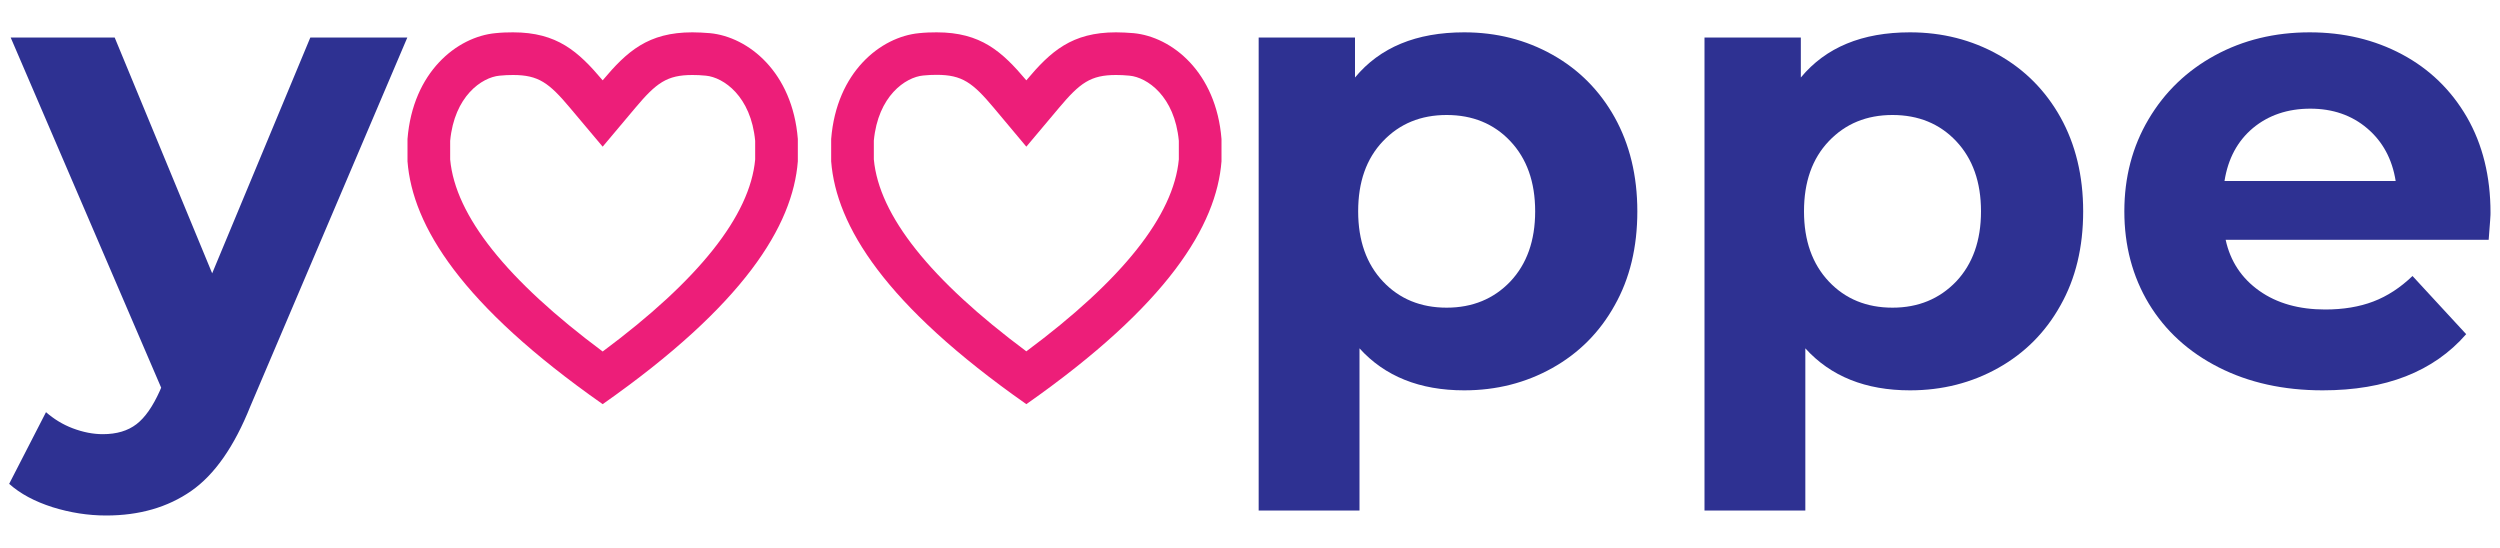
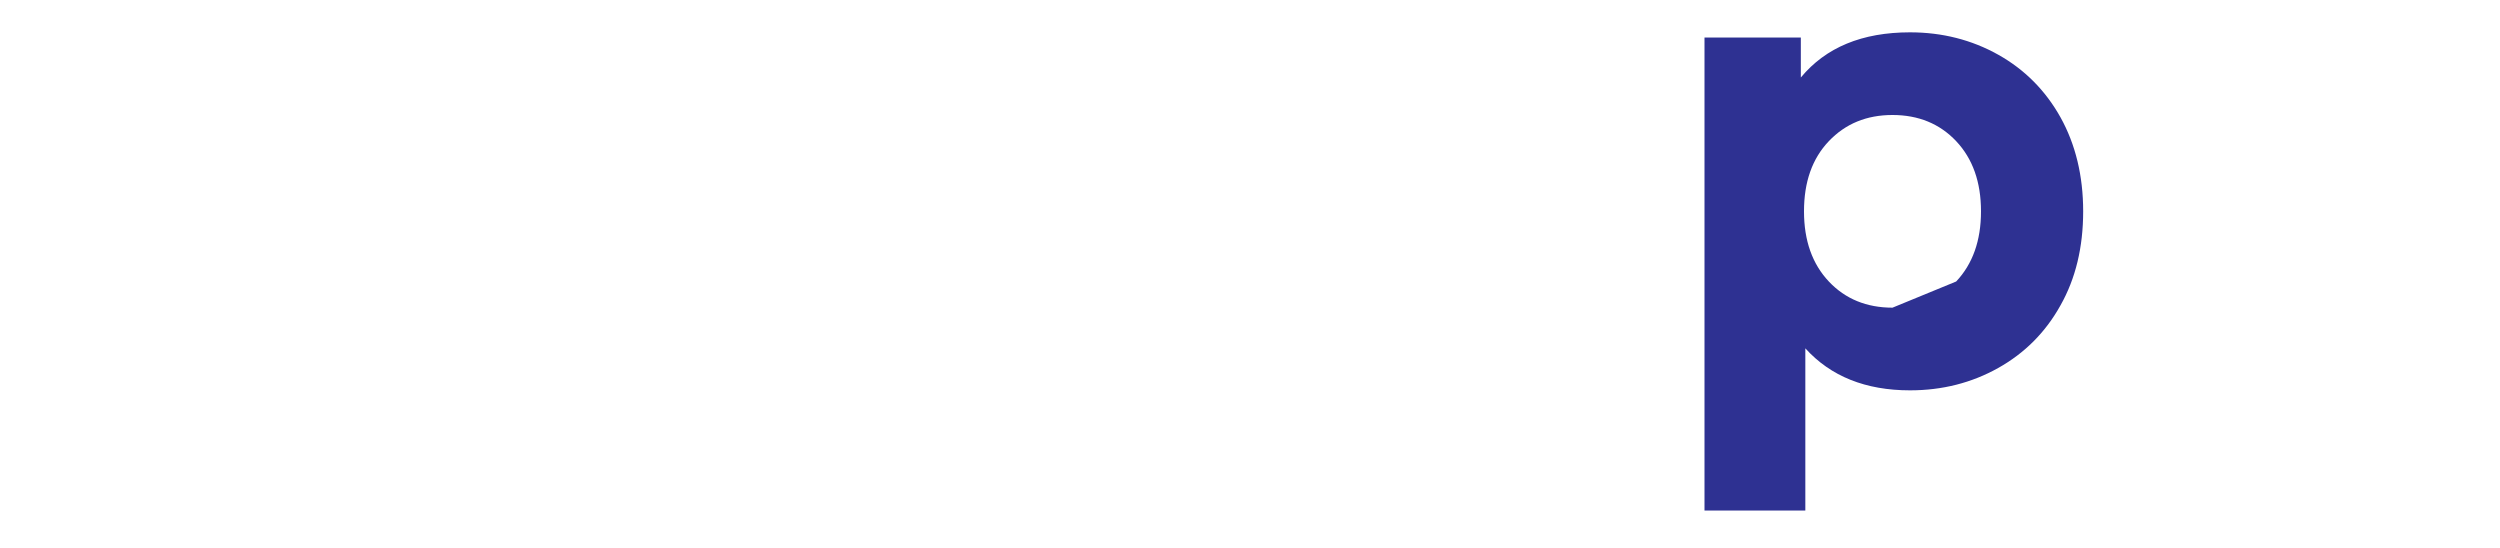
<svg xmlns="http://www.w3.org/2000/svg" version="1.1" id="Livello_1" x="0px" y="0px" viewBox="0 0 150 32.88" style="enable-background:new 0 0 150 32.88;" xml:space="preserve">
  <style type="text/css">
	.st0{fill:#ED1E79;}
	.st1{fill:#2E3192;}
</style>
  <g id="Preferiti_-_grigio">
</g>
  <g>
    <g>
-       <path class="st0" d="M41.54,1.94c0.33,0,0.68,0.02,1.06,0.05c2.29,0.22,4.95,2.33,5.27,6.35v1.34c-0.3,3.85-3.21,8.61-11.71,14.57    c-8.5-5.96-11.41-10.71-11.71-14.57V8.34c0.32-4.03,2.98-6.13,5.27-6.35c0.38-0.04,0.73-0.05,1.06-0.05    c2.65,0,3.92,1.15,5.38,2.88C37.62,3.08,38.89,1.94,41.54,1.94 M41.54,4.5c-1.52,0-2.16,0.47-3.42,1.97L36.16,8.8L34.2,6.47    c-1.26-1.5-1.89-1.97-3.42-1.97c-0.25,0-0.52,0.01-0.81,0.04c-1.06,0.1-2.71,1.23-2.96,3.91v1.12c0.31,3.37,3.39,7.23,9.15,11.52    c5.76-4.28,8.84-8.15,9.15-11.52V8.45c-0.25-2.68-1.9-3.81-2.96-3.91h0C42.06,4.51,41.79,4.5,41.54,4.5L41.54,4.5z" />
-     </g>
+       </g>
    <g>
-       <path class="st0" d="M66.96,1.94c0.33,0,0.68,0.02,1.06,0.05c2.29,0.22,4.95,2.33,5.27,6.35v1.34c-0.3,3.85-3.21,8.61-11.71,14.57    c-8.5-5.96-11.41-10.71-11.71-14.57V8.34c0.32-4.03,2.98-6.13,5.27-6.35c0.38-0.04,0.73-0.05,1.06-0.05    c2.65,0,3.92,1.15,5.38,2.88C63.04,3.08,64.31,1.94,66.96,1.94 M66.96,4.5c-1.52,0-2.16,0.47-3.42,1.97L61.58,8.8l-1.96-2.34    c-1.26-1.5-1.89-1.97-3.42-1.97c-0.25,0-0.52,0.01-0.81,0.04c-1.06,0.1-2.71,1.23-2.96,3.91v1.12c0.31,3.37,3.39,7.23,9.15,11.52    c5.76-4.28,8.84-8.15,9.15-11.52V8.45c-0.25-2.68-1.9-3.81-2.96-3.91h0C67.48,4.51,67.21,4.5,66.96,4.5L66.96,4.5z" />
-     </g>
-     <path class="st1" d="M24.44,2.25l-9.42,22.13c-0.96,2.4-2.14,4.1-3.55,5.08c-1.41,0.98-3.11,1.47-5.1,1.47   c-1.09,0-2.16-0.17-3.22-0.5c-1.06-0.34-1.93-0.8-2.6-1.4l2.21-4.3c0.47,0.41,1,0.74,1.61,0.97c0.61,0.23,1.21,0.35,1.8,0.35   c0.83,0,1.5-0.2,2.02-0.6c0.52-0.4,0.98-1.07,1.4-2l0.08-0.19L0.64,2.25h6.24l5.85,14.15l5.89-14.15H24.44z" />
-     <path class="st1" d="M93.14,3.28c1.59,0.89,2.84,2.15,3.74,3.76c0.9,1.62,1.36,3.5,1.36,5.64c0,2.15-0.45,4.03-1.36,5.64   c-0.9,1.62-2.15,2.87-3.74,3.76c-1.59,0.89-3.35,1.34-5.29,1.34c-2.66,0-4.76-0.84-6.28-2.52v9.73h-6.05V2.25h5.78v2.4   c1.5-1.81,3.68-2.71,6.55-2.71C89.79,1.94,91.55,2.39,93.14,3.28z M90.62,16.89c0.99-1.05,1.49-2.45,1.49-4.21   c0-1.76-0.5-3.16-1.49-4.21c-0.99-1.05-2.27-1.57-3.82-1.57c-1.55,0-2.82,0.52-3.82,1.57c-1,1.05-1.49,2.45-1.49,4.21   c0,1.76,0.5,3.16,1.49,4.21c0.99,1.05,2.27,1.57,3.82,1.57C88.35,18.46,89.63,17.93,90.62,16.89z" />
-     <path class="st1" d="M119.89,3.28c1.59,0.89,2.84,2.15,3.74,3.76c0.9,1.62,1.36,3.5,1.36,5.64c0,2.15-0.45,4.03-1.36,5.64   c-0.9,1.62-2.15,2.87-3.74,3.76c-1.59,0.89-3.35,1.34-5.29,1.34c-2.66,0-4.76-0.84-6.28-2.52v9.73h-6.05V2.25h5.78v2.4   c1.5-1.81,3.68-2.71,6.55-2.71C116.53,1.94,118.3,2.39,119.89,3.28z M117.37,16.89c0.99-1.05,1.49-2.45,1.49-4.21   c0-1.76-0.5-3.16-1.49-4.21c-0.99-1.05-2.27-1.57-3.82-1.57c-1.55,0-2.82,0.52-3.82,1.57c-1,1.05-1.49,2.45-1.49,4.21   c0,1.76,0.5,3.16,1.49,4.21c0.99,1.05,2.27,1.57,3.82,1.57C115.1,18.46,116.37,17.93,117.37,16.89z" />
-     <path class="st1" d="M149.32,14.39h-15.78c0.28,1.29,0.96,2.31,2.02,3.06c1.06,0.75,2.38,1.12,3.95,1.12   c1.09,0,2.05-0.16,2.89-0.48c0.84-0.32,1.62-0.83,2.35-1.53l3.22,3.49c-1.96,2.25-4.83,3.37-8.61,3.37c-2.35,0-4.43-0.46-6.24-1.38   c-1.81-0.92-3.2-2.19-4.19-3.82c-0.98-1.63-1.47-3.48-1.47-5.54c0-2.04,0.48-3.88,1.45-5.52c0.97-1.64,2.3-2.92,3.99-3.84   c1.69-0.92,3.59-1.38,5.68-1.38c2.04,0,3.89,0.44,5.54,1.32c1.65,0.88,2.95,2.14,3.9,3.78c0.94,1.64,1.41,3.55,1.41,5.72   C149.44,12.84,149.4,13.38,149.32,14.39z M135.18,7.68c-0.93,0.78-1.5,1.84-1.71,3.18h10.27c-0.21-1.32-0.78-2.37-1.71-3.16   c-0.93-0.79-2.07-1.18-3.41-1.18C137.26,6.52,136.11,6.91,135.18,7.68z" />
+       </g>
+     <path class="st1" d="M119.89,3.28c1.59,0.89,2.84,2.15,3.74,3.76c0.9,1.62,1.36,3.5,1.36,5.64c0,2.15-0.45,4.03-1.36,5.64   c-0.9,1.62-2.15,2.87-3.74,3.76c-1.59,0.89-3.35,1.34-5.29,1.34c-2.66,0-4.76-0.84-6.28-2.52v9.73h-6.05V2.25h5.78v2.4   c1.5-1.81,3.68-2.71,6.55-2.71C116.53,1.94,118.3,2.39,119.89,3.28z M117.37,16.89c0.99-1.05,1.49-2.45,1.49-4.21   c0-1.76-0.5-3.16-1.49-4.21c-0.99-1.05-2.27-1.57-3.82-1.57c-1.55,0-2.82,0.52-3.82,1.57c-1,1.05-1.49,2.45-1.49,4.21   c0,1.76,0.5,3.16,1.49,4.21c0.99,1.05,2.27,1.57,3.82,1.57z" />
  </g>
</svg>